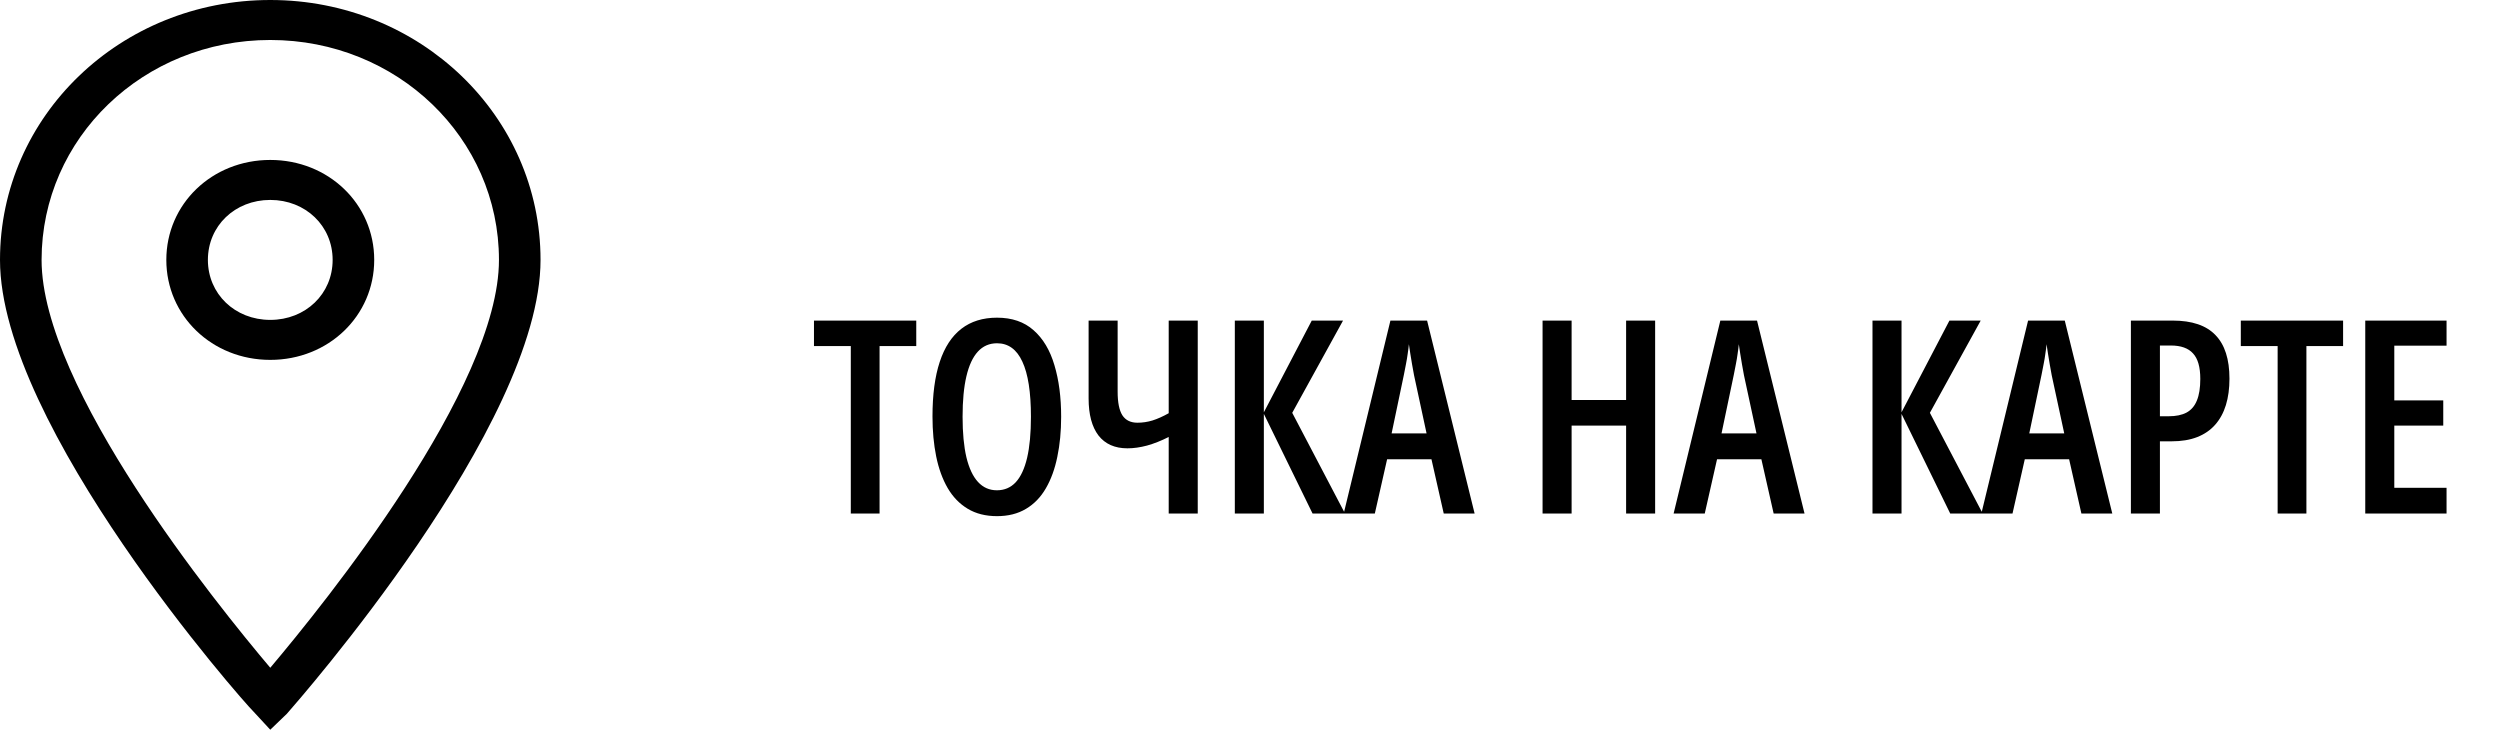
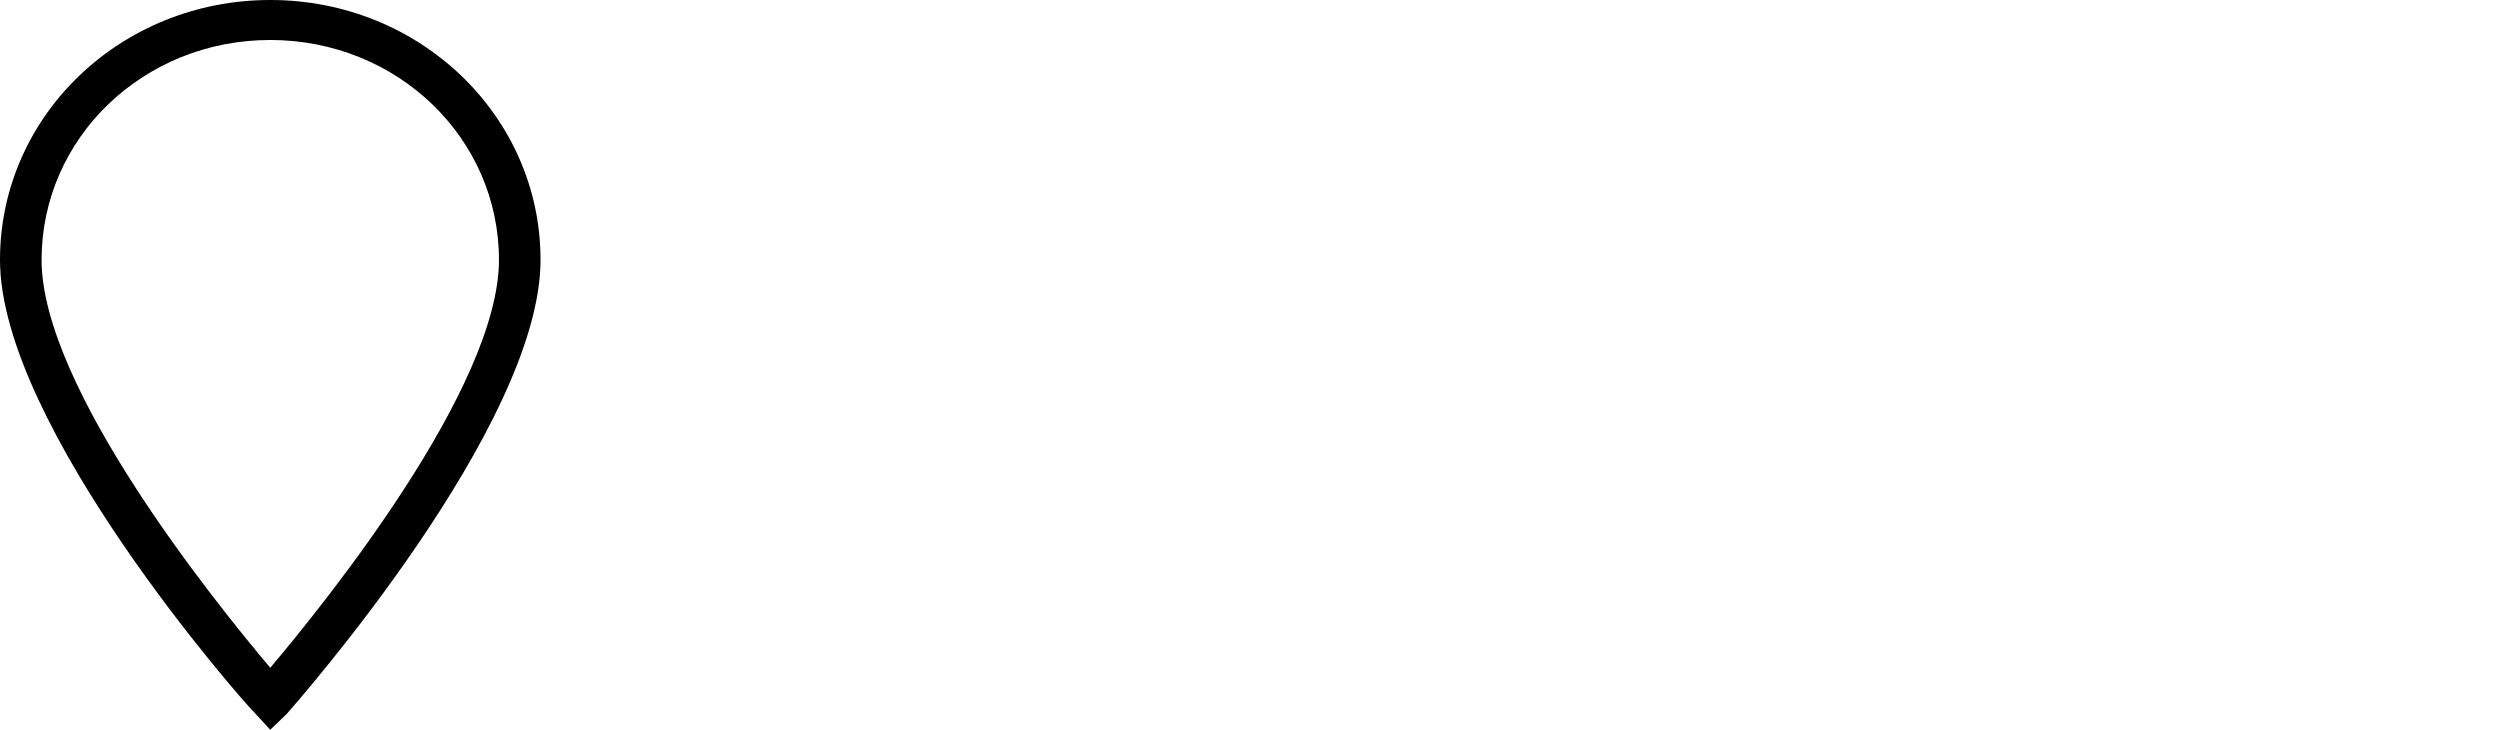
<svg xmlns="http://www.w3.org/2000/svg" width="185" height="54" viewBox="0 0 185 54" fill="none">
  <path d="M20 54L18.769 52.669C18 51.929 0 31.512 0 19.233C0 8.581 8.923 0 20 0C31.077 0 40 8.581 40 19.233C40 31.512 22 51.929 21.231 52.816L20 54ZM20 2.959C10.615 2.959 3.077 10.208 3.077 19.233C3.077 28.701 16 44.679 20 49.414C24 44.679 36.923 28.701 36.923 19.233C36.923 10.208 29.385 2.959 20 2.959Z" fill="black" />
-   <path d="M20 26.631C15.692 26.631 12.308 23.376 12.308 19.233C12.308 15.091 15.692 11.836 20 11.836C24.308 11.836 27.692 15.091 27.692 19.233C27.692 23.376 24.308 26.631 20 26.631ZM20 14.795C17.384 14.795 15.384 16.718 15.384 19.233C15.384 21.748 17.384 23.672 20 23.672C22.615 23.672 24.615 21.748 24.615 19.233C24.615 16.718 22.615 14.795 20 14.795Z" fill="black" />
-   <path d="M65.088 38H62.959V25.607H60.234V23.723H67.803V25.607H65.088V38ZM78.525 30.842C78.525 31.916 78.431 32.902 78.242 33.801C78.06 34.699 77.777 35.477 77.393 36.135C77.015 36.792 76.523 37.3 75.918 37.658C75.319 38.016 74.606 38.195 73.779 38.195C72.939 38.195 72.217 38.013 71.611 37.648C71.006 37.284 70.511 36.773 70.127 36.115C69.743 35.451 69.46 34.67 69.277 33.772C69.095 32.873 69.004 31.89 69.004 30.822C69.004 29.208 69.183 27.86 69.541 26.779C69.899 25.692 70.433 24.875 71.143 24.328C71.852 23.781 72.731 23.508 73.779 23.508C74.886 23.508 75.788 23.817 76.484 24.436C77.188 25.054 77.702 25.917 78.027 27.023C78.359 28.124 78.525 29.396 78.525 30.842ZM71.231 30.842C71.231 32.033 71.325 33.033 71.514 33.84C71.709 34.647 71.995 35.256 72.373 35.666C72.751 36.076 73.216 36.281 73.769 36.281C74.329 36.281 74.795 36.083 75.166 35.685C75.537 35.282 75.817 34.68 76.006 33.879C76.195 33.072 76.289 32.059 76.289 30.842C76.289 29.025 76.078 27.665 75.654 26.76C75.238 25.855 74.613 25.402 73.779 25.402C73.213 25.402 72.741 25.607 72.363 26.018C71.986 26.428 71.703 27.037 71.514 27.844C71.325 28.645 71.231 29.644 71.231 30.842ZM88.633 38H86.484V32.336C85.931 32.616 85.397 32.828 84.883 32.971C84.375 33.107 83.89 33.176 83.428 33.176C82.497 33.176 81.784 32.86 81.289 32.228C80.801 31.59 80.557 30.676 80.557 29.484V23.723H82.705V28.986C82.705 29.781 82.822 30.363 83.057 30.734C83.297 31.099 83.669 31.281 84.17 31.281C84.547 31.281 84.919 31.226 85.283 31.115C85.654 30.998 86.055 30.819 86.484 30.578V23.723H88.633V38ZM99.531 38H97.129L93.525 30.627V38H91.377V23.723H93.525V30.51L97.07 23.723H99.385L95.625 30.549L99.531 38ZM106.836 38L105.928 33.986H102.646L101.738 38H99.434L102.891 23.723H105.605L109.121 38H106.836ZM105.566 32.072L104.639 27.766C104.587 27.486 104.538 27.215 104.492 26.955C104.447 26.688 104.404 26.431 104.365 26.184C104.326 25.936 104.29 25.699 104.258 25.471C104.238 25.692 104.209 25.926 104.17 26.174C104.137 26.421 104.095 26.675 104.043 26.936C103.997 27.196 103.945 27.463 103.887 27.736L102.979 32.072H105.566ZM122.48 38H120.332V31.496H116.299V38H114.15V23.723H116.299V29.602H120.332V23.723H122.48V38ZM131.25 38L130.342 33.986H127.061L126.152 38H123.848L127.305 23.723H130.02L133.535 38H131.25ZM129.98 32.072L129.053 27.766C129.001 27.486 128.952 27.215 128.906 26.955C128.861 26.688 128.818 26.431 128.779 26.184C128.74 25.936 128.704 25.699 128.672 25.471C128.652 25.692 128.623 25.926 128.584 26.174C128.551 26.421 128.509 26.675 128.457 26.936C128.411 27.196 128.359 27.463 128.301 27.736L127.393 32.072H129.98ZM146.719 38H144.316L140.713 30.627V38H138.564V23.723H140.713V30.51L144.258 23.723H146.572L142.812 30.549L146.719 38ZM154.023 38L153.115 33.986H149.834L148.926 38H146.621L150.078 23.723H152.793L156.309 38H154.023ZM152.754 32.072L151.826 27.766C151.774 27.486 151.725 27.215 151.68 26.955C151.634 26.688 151.592 26.431 151.553 26.184C151.514 25.936 151.478 25.699 151.445 25.471C151.426 25.692 151.396 25.926 151.357 26.174C151.325 26.421 151.283 26.675 151.23 26.936C151.185 27.196 151.133 27.463 151.074 27.736L150.166 32.072H152.754ZM160.781 23.723C162.207 23.723 163.262 24.081 163.945 24.797C164.635 25.506 164.98 26.581 164.98 28.02C164.98 28.749 164.893 29.4 164.717 29.973C164.541 30.546 164.274 31.034 163.916 31.438C163.564 31.835 163.122 32.137 162.588 32.346C162.054 32.554 161.423 32.658 160.693 32.658H159.834V38H157.686V23.723H160.781ZM160.645 25.568H159.834V30.803H160.488C161.022 30.803 161.462 30.712 161.807 30.529C162.152 30.34 162.406 30.044 162.568 29.641C162.738 29.23 162.822 28.697 162.822 28.039C162.822 27.167 162.643 26.538 162.285 26.154C161.934 25.764 161.387 25.568 160.645 25.568ZM170.674 38H168.545V25.607H165.82V23.723H173.389V25.607H170.674V38ZM181.045 38H175.029V23.723H181.045V25.578H177.178V29.631H180.801V31.496H177.178V36.096H181.045V38Z" fill="black" />
</svg>